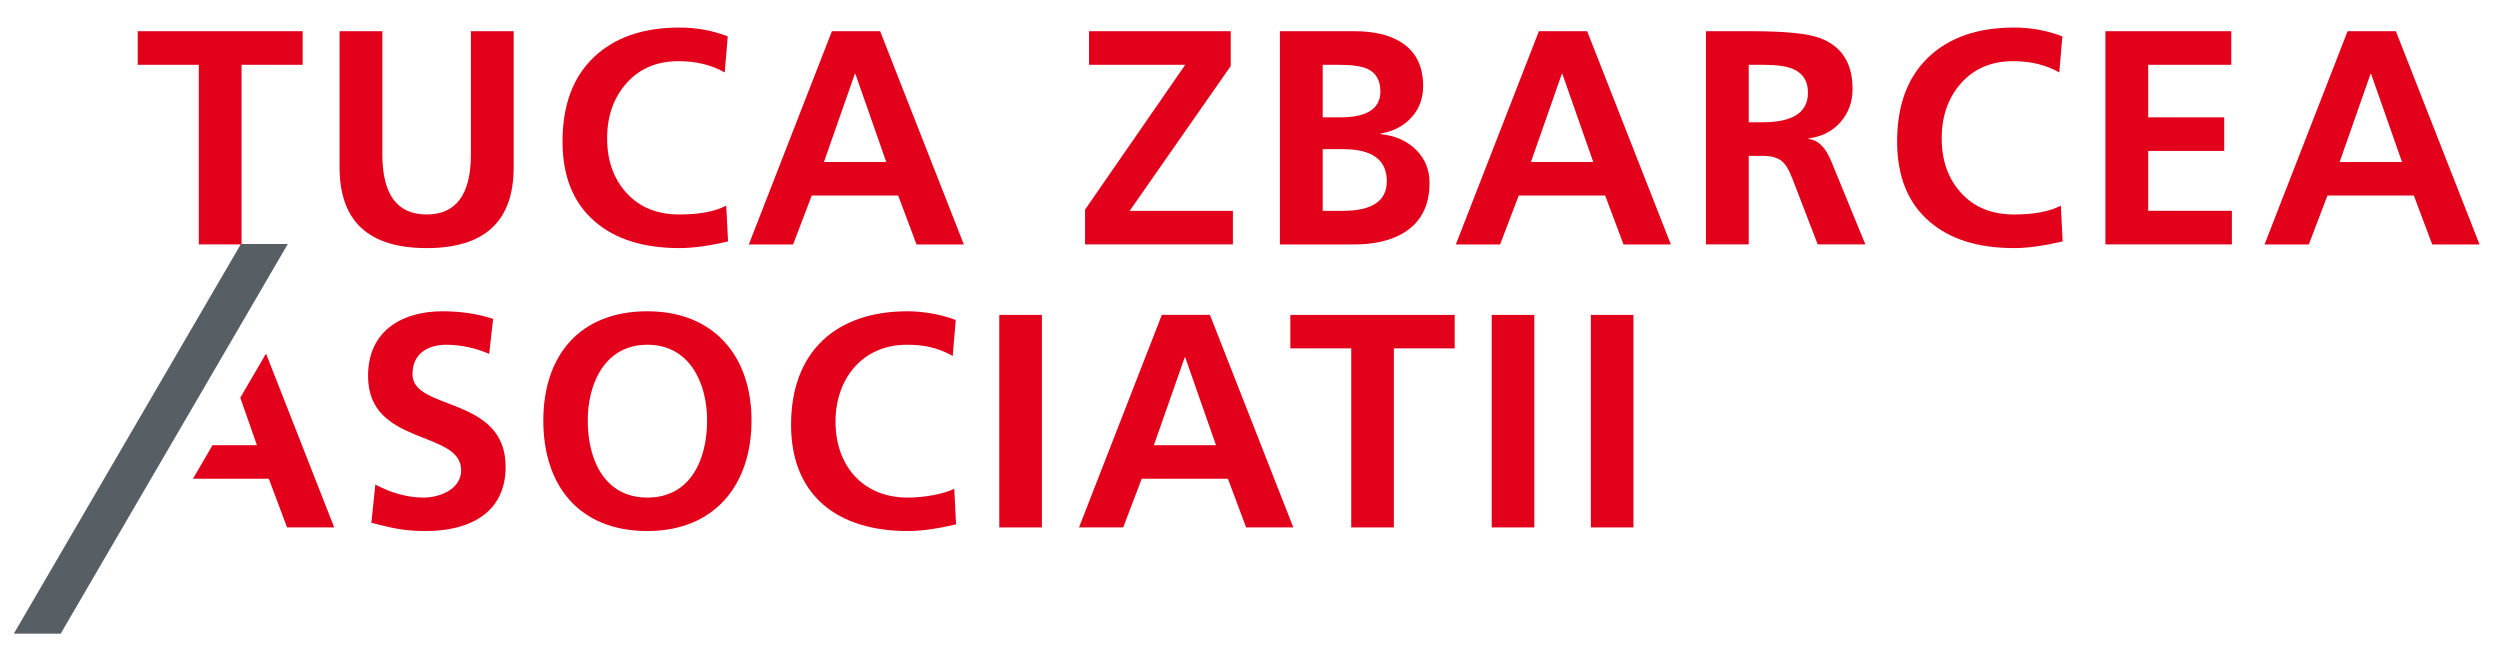
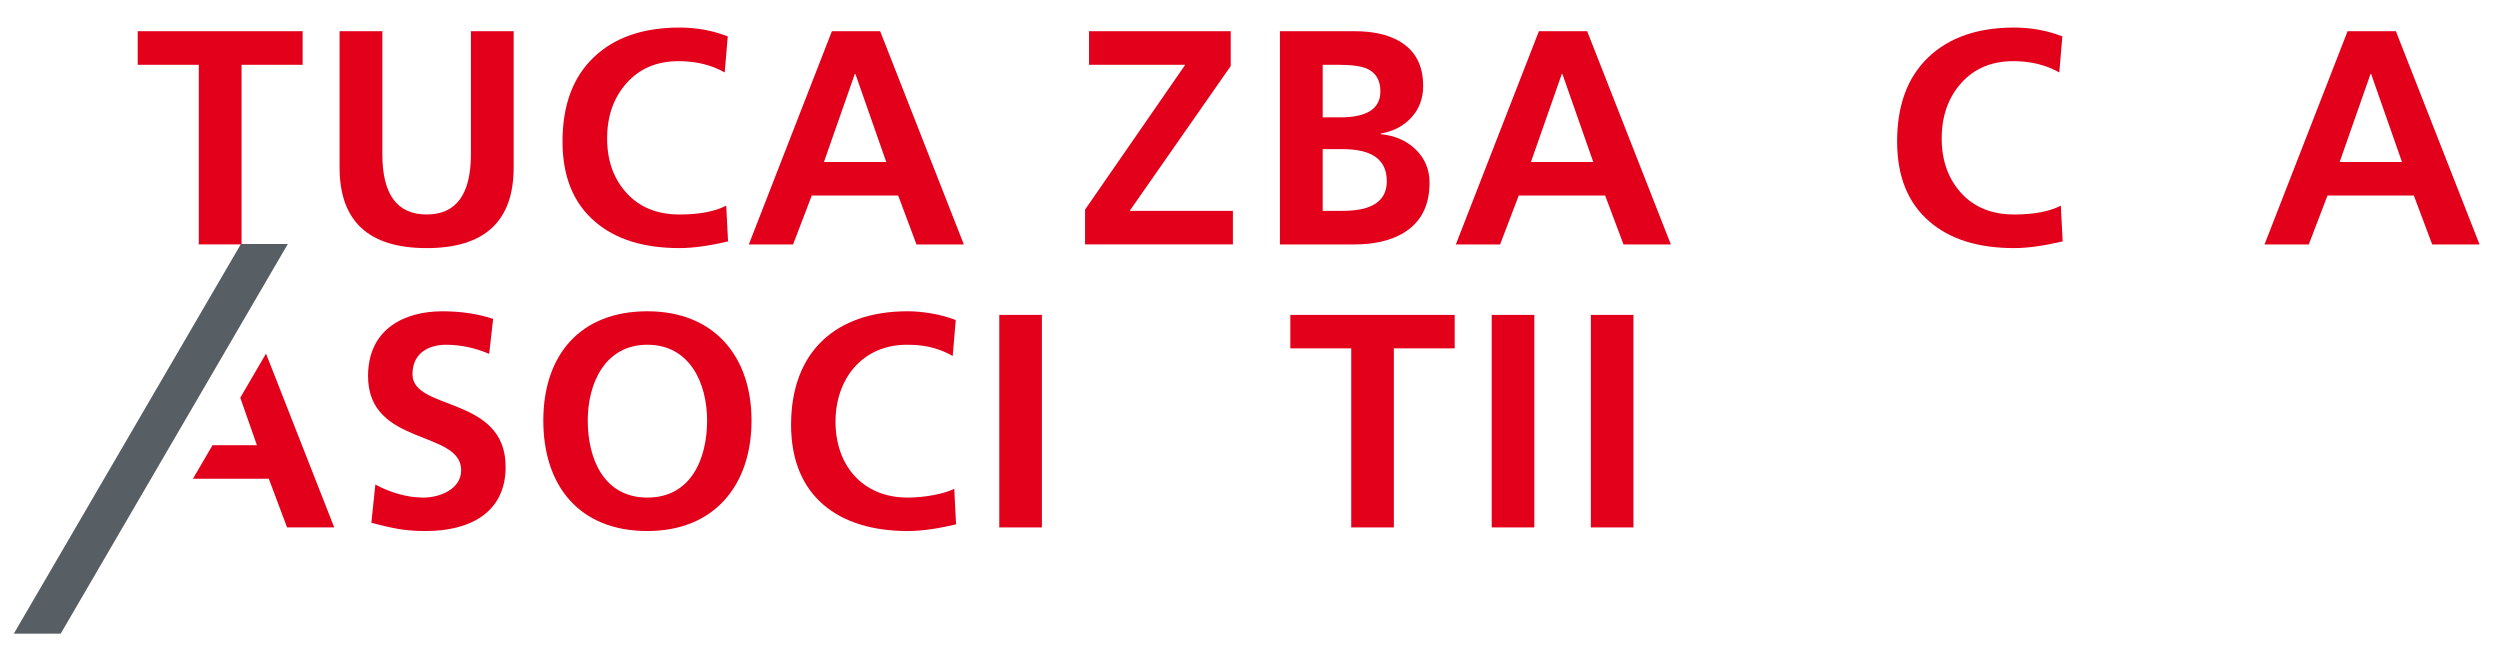
<svg xmlns="http://www.w3.org/2000/svg" version="1.1" baseProfile="tiny" id="Layer_1" x="0px" y="0px" width="200.5px" height="51.75px" viewBox="0 0 200.5 51.75" overflow="auto" xml:space="preserve">
  <g>
    <g>
      <path fill="#E2001A" d="M39.232,28.381c-1.073-0.466-2.269-0.732-3.466-0.732c-1.172,0-2.685,0.512-2.685,2.368    c0,2.956,7.471,1.708,7.471,7.422c0,3.736-2.955,5.15-6.396,5.15c-1.856,0-2.687-0.245-4.372-0.657l0.318-3.074    c1.172,0.634,2.513,1.048,3.858,1.048c1.293,0,3.025-0.659,3.025-2.195c0-3.25-7.467-1.905-7.467-7.547    c0-3.811,2.954-5.199,5.953-5.199c1.466,0,2.837,0.198,4.08,0.608L39.232,28.381z" />
      <path fill="#E2001A" d="M51.92,24.964c5.349,0,8.352,3.611,8.352,8.765c0,5.15-2.954,8.86-8.352,8.86    c-5.468,0-8.346-3.635-8.346-8.86C43.574,28.499,46.504,24.964,51.92,24.964z M51.92,39.905c3.494,0,4.789-3.1,4.789-6.177    c0-3.004-1.393-6.08-4.789-6.08c-3.389,0-4.783,3.076-4.783,6.08C47.137,36.806,48.433,39.905,51.92,39.905z" />
      <path fill="#E2001A" d="M76.675,42.054c-1.247,0.29-2.588,0.535-3.883,0.535c-5.518,0-9.348-2.757-9.348-8.52    c0-5.837,3.563-9.105,9.348-9.105c1.123,0,2.615,0.216,3.859,0.702l-0.245,2.883c-1.296-0.733-2.465-0.9-3.686-0.9    c-3.513,0-5.712,2.686-5.712,6.177c0,3.47,2.147,6.08,5.785,6.08c1.344,0,2.931-0.292,3.739-0.707L76.675,42.054z" />
      <rect x="80.143" y="25.255" fill="#E2001A" width="3.417" height="17.044" />
-       <path fill="#E2001A" d="M93.178,25.255h3.86l6.686,17.044h-3.785l-1.461-3.906h-6.911l-1.488,3.906h-3.542L93.178,25.255z     M95.059,28.671H95.01l-2.468,7.032h4.981L95.059,28.671z" />
      <polygon fill="#E2001A" points="108.369,27.939 103.484,27.939 103.484,25.255 116.666,25.255 116.666,27.939 111.787,27.939     111.787,42.299 108.369,42.299   " />
      <rect x="119.635" y="25.255" fill="#E2001A" width="3.418" height="17.044" />
      <rect x="127.586" y="25.255" fill="#E2001A" width="3.418" height="17.044" />
      <polygon fill="#E2001A" points="21.334,28.36 19.27,31.897 20.604,35.703 17.046,35.703 15.476,38.393 21.557,38.393     23.023,42.299 26.805,42.299   " />
    </g>
    <polygon fill="#575F65" points="23.084,19.567 19.323,19.567 1.107,50.821 4.867,50.821  " />
    <g>
      <path fill="#E2001A" d="M15.943,19.604V5.197h-4.898V2.503h13.227v2.694h-4.9v14.406H15.943z" />
      <path fill="#E2001A" d="M27.234,13.43V2.503h3.43v9.873c0,3.217,1.184,4.825,3.551,4.825c2.368,0,3.552-1.608,3.552-4.825V2.503    h3.429V13.43c0,4.312-2.327,6.468-6.981,6.468C29.562,19.897,27.234,17.741,27.234,13.43z" />
      <path fill="#E2001A" d="M58.243,16.491l0.147,2.868c-1.519,0.358-2.816,0.538-3.894,0.538c-2.875,0-5.127-0.702-6.76-2.107    c-1.748-1.486-2.622-3.633-2.622-6.442c0-2.906,0.833-5.155,2.499-6.749c1.666-1.594,3.959-2.389,6.883-2.389    c1.371,0,2.662,0.237,3.87,0.71l-0.245,2.891c-1.061-0.604-2.293-0.905-3.698-0.905c-1.731,0-3.12,0.584-4.164,1.751    c-1.045,1.168-1.568,2.65-1.568,4.446c0,1.78,0.522,3.242,1.568,4.385c1.044,1.144,2.457,1.714,4.237,1.714    C56.079,17.201,57.328,16.965,58.243,16.491z" />
      <path fill="#E2001A" d="M60.056,19.604l6.662-17.101h3.87l6.711,17.101h-3.797l-1.468-3.92h-6.932l-1.496,3.92H60.056z     M71.077,12.99l-2.474-7.058h-0.048l-2.474,7.058H71.077z" />
      <path fill="#E2001A" d="M87.022,19.604V16.81l8.033-11.612h-7.715V2.503h11.364v2.792L90.6,16.909h8.278v2.694H87.022z" />
      <path fill="#E2001A" d="M102.65,19.604V2.503h5.975c1.471,0,2.662,0.262,3.578,0.786c1.289,0.735,1.934,1.934,1.934,3.601    c0,0.996-0.311,1.838-0.932,2.522c-0.621,0.687-1.443,1.118-2.473,1.298v0.05c1.16,0.114,2.102,0.531,2.83,1.25    c0.725,0.72,1.088,1.601,1.088,2.646c0,1.895-0.734,3.258-2.203,4.092c-1.014,0.57-2.287,0.856-3.822,0.856H102.65z M106.08,5.197    v4.215h1.395c2.157,0,3.233-0.693,3.233-2.082c0-0.882-0.352-1.486-1.053-1.812c-0.488-0.213-1.24-0.32-2.253-0.32H106.08z     M106.08,11.961v4.948h1.615c2.352,0,3.528-0.793,3.528-2.377c0-1.715-1.176-2.571-3.528-2.571H106.08z" />
      <path fill="#E2001A" d="M116.758,19.604l6.662-17.101h3.871l6.711,17.101h-3.797l-1.471-3.92h-6.932l-1.494,3.92H116.758z     M127.779,12.99l-2.475-7.058h-0.049l-2.473,7.058H127.779z" />
-       <path fill="#E2001A" d="M136.816,19.604V2.503h3.699c2.629,0,4.434,0.181,5.414,0.54c1.762,0.637,2.645,2.001,2.645,4.091    c0,1.029-0.318,1.91-0.955,2.646c-0.637,0.735-1.494,1.175-2.572,1.322v0.049c0.752,0.065,1.355,0.654,1.812,1.764l2.744,6.688    h-3.822l-2.057-5.342c-0.26-0.668-0.539-1.117-0.834-1.347c-0.342-0.275-0.855-0.415-1.543-0.415h-1.1v7.104H136.816z     M140.248,5.197v4.607h1.125c2.416,0,3.625-0.793,3.625-2.376c0-0.914-0.391-1.545-1.176-1.888    c-0.523-0.229-1.34-0.344-2.449-0.344H140.248z" />
      <path fill="#E2001A" d="M165.279,16.491l0.146,2.868c-1.52,0.358-2.816,0.538-3.895,0.538c-2.875,0-5.127-0.702-6.762-2.107    c-1.746-1.486-2.619-3.633-2.619-6.442c0-2.906,0.832-5.155,2.498-6.749s3.959-2.389,6.883-2.389c1.371,0,2.66,0.237,3.871,0.71    l-0.246,2.891c-1.061-0.604-2.293-0.905-3.697-0.905c-1.73,0-3.121,0.584-4.166,1.751c-1.043,1.168-1.568,2.65-1.568,4.446    c0,1.78,0.525,3.242,1.568,4.385c1.045,1.144,2.457,1.714,4.238,1.714C163.115,17.201,164.365,16.965,165.279,16.491z" />
-       <path fill="#E2001A" d="M168.854,19.604V2.503h10.094v2.694h-6.662v4.215h6.096v2.695h-6.096v4.802h6.711v2.694H168.854z" />
      <path fill="#E2001A" d="M181.615,19.604l6.662-17.101h3.873l6.709,17.101h-3.797l-1.471-3.92h-6.928l-1.498,3.92H181.615z     M192.639,12.99l-2.475-7.058h-0.049l-2.475,7.058H192.639z" />
    </g>
  </g>
</svg>